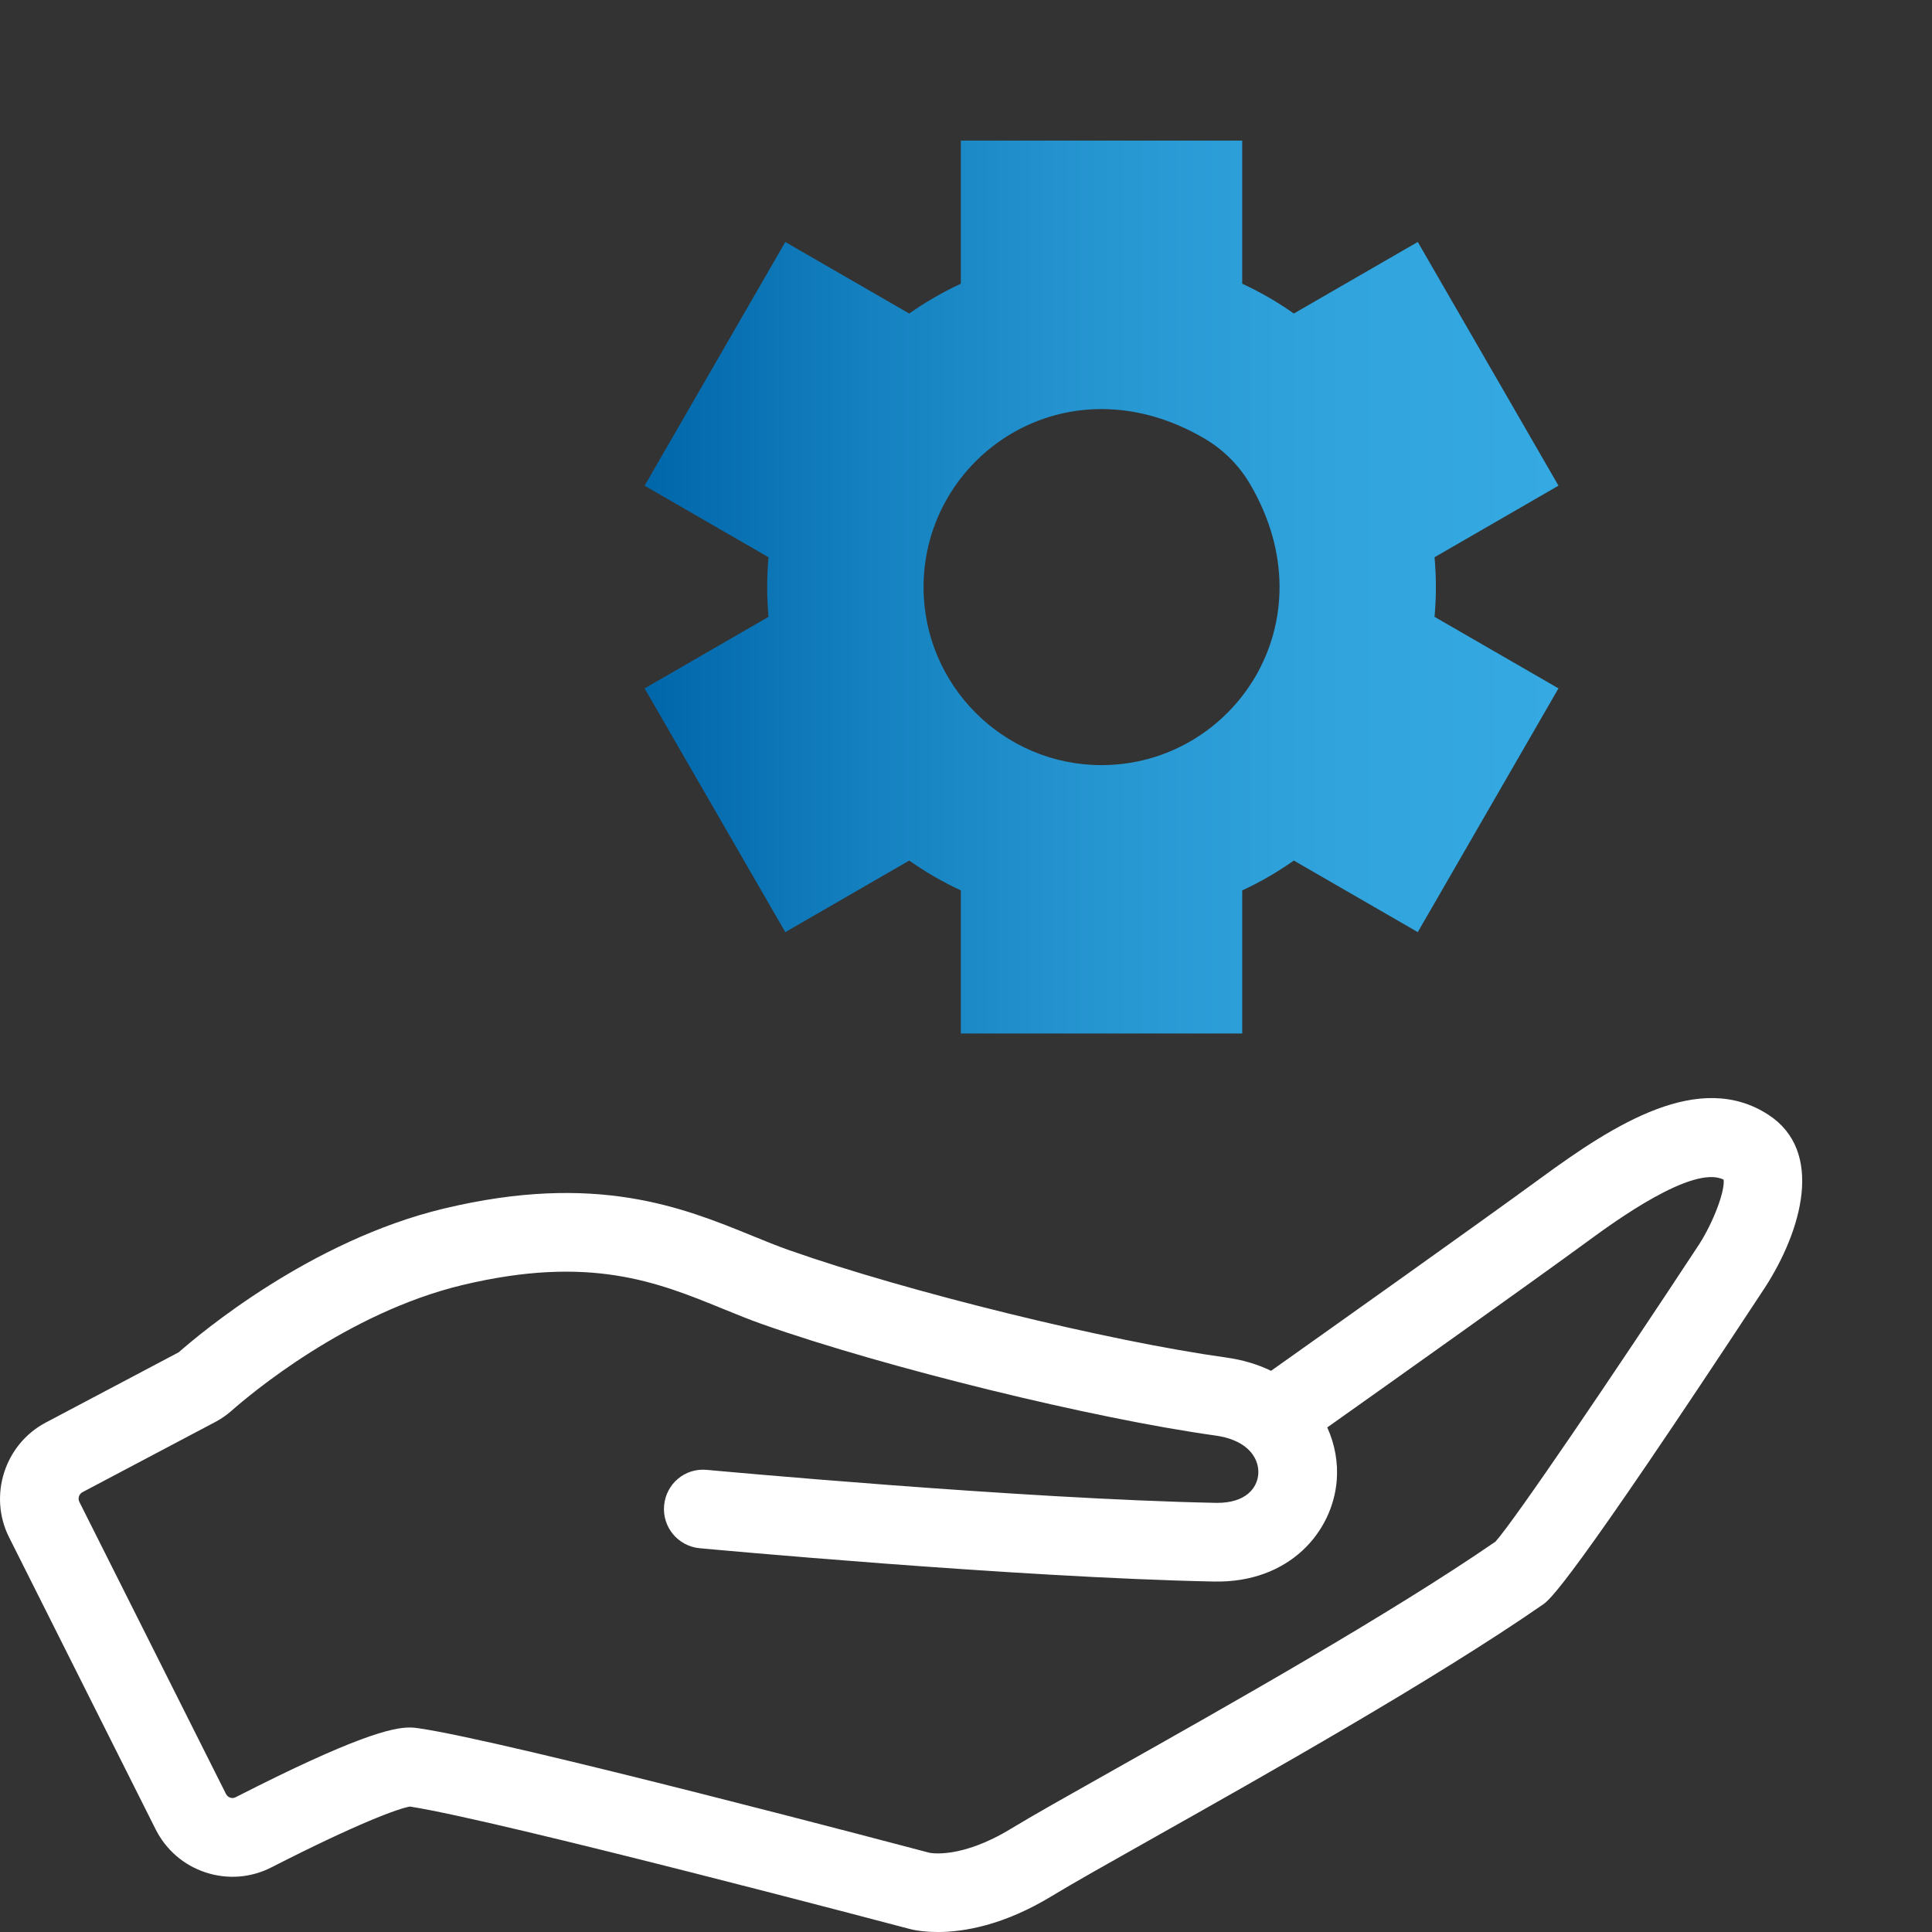
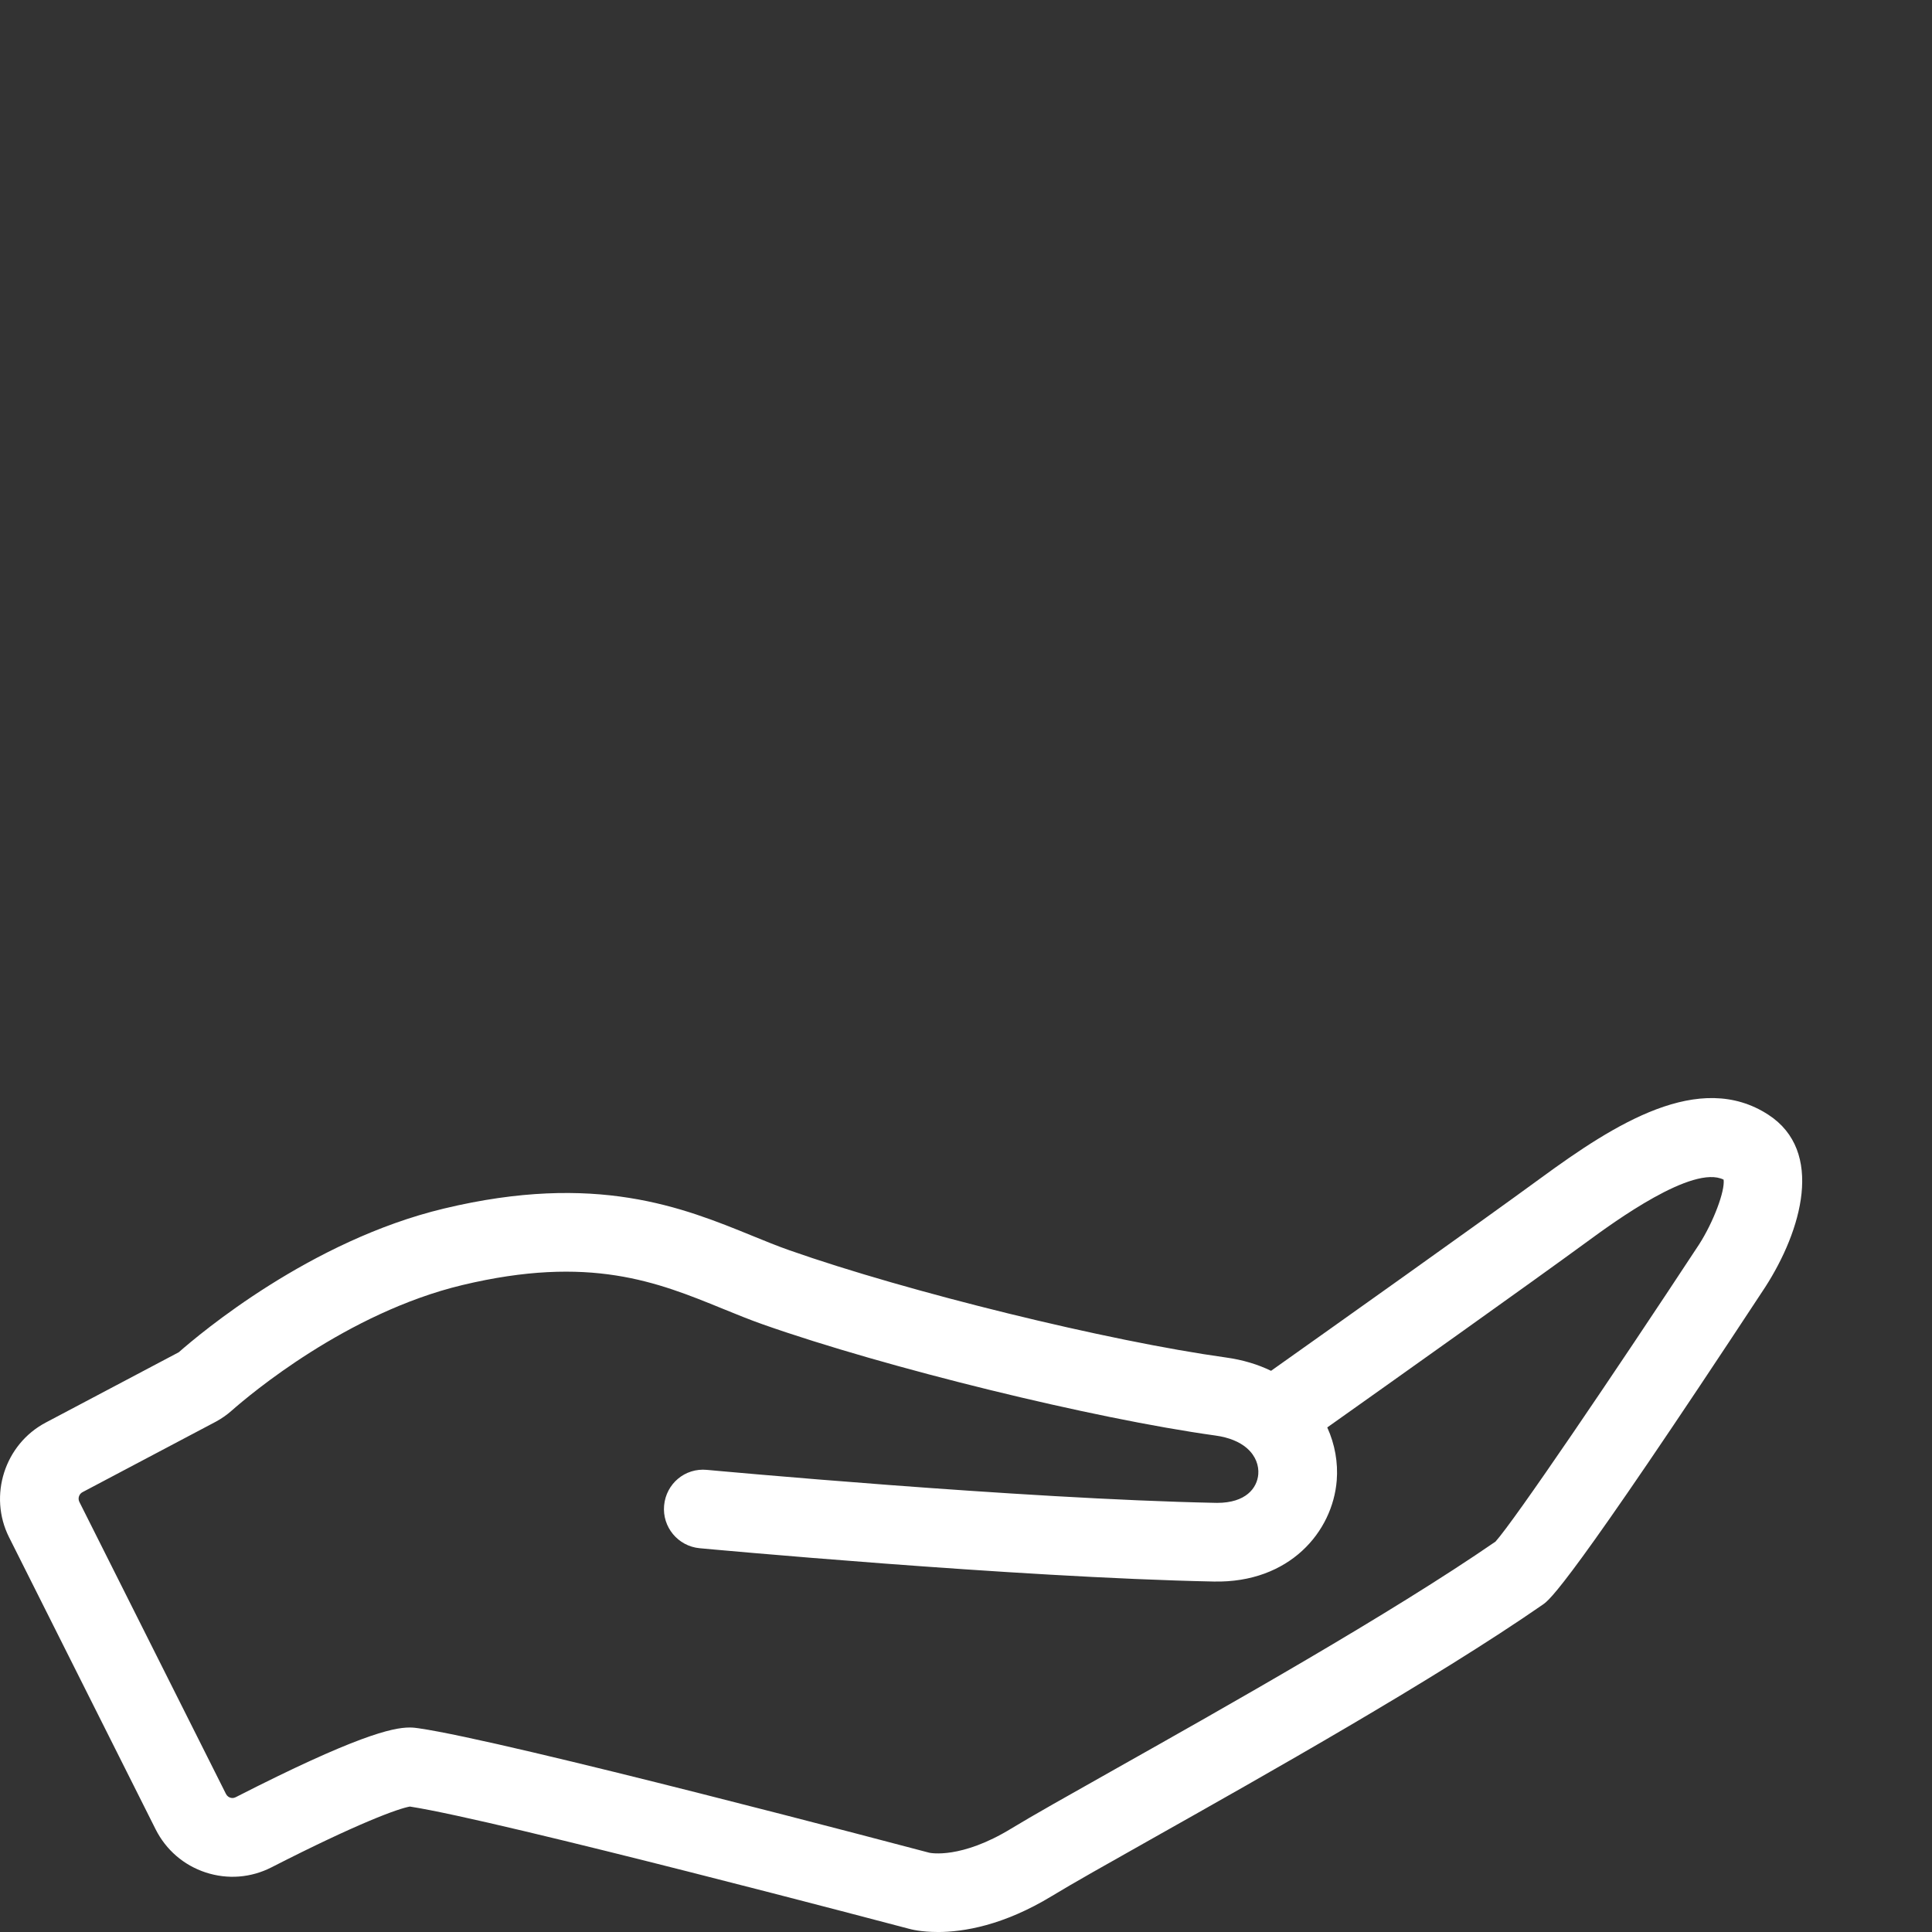
<svg xmlns="http://www.w3.org/2000/svg" id="Ebene_1" width="85" height="85" version="1.1" viewBox="0 0 85 85">
  <rect x="0" y="0" width="85" height="85" fill="#333333" stroke="none" />
  <defs>
    <style>
      .st0 {
        fill: url(#Unbenannter_Verlauf);
      }

      .st1 {
        fill: #fff;
      }
    </style>
    <linearGradient id="Unbenannter_Verlauf" data-name="Unbenannter Verlauf" x1="28.359" y1="59.172" x2="68.567" y2="59.172" gradientTransform="translate(0 85) scale(1 -1)" gradientUnits="userSpaceOnUse">
      <stop offset="0" stop-color="#06a" />
      <stop offset=".248" stop-color="#1581c0" />
      <stop offset=".513" stop-color="#2797d2" />
      <stop offset=".768" stop-color="#31a4dd" />
      <stop offset="1" stop-color="#35a9e1" />
    </linearGradient>
  </defs>
  <g id="Ebene_6">
    <g id="Hand">
      <path class="st1" d="M41.253,85c-.733,0-1.19-.12-1.299-.152-.136-.036-17.997-4.763-21.92-5.367-.5.084-2.273.723-6.09,2.674-.902.461-1.93.541-2.892.226-.965-.316-1.749-.991-2.206-1.901L.398,67.632c-.917-1.827-.194-4.089,1.613-5.044l5.853-3.094c.949-.833,5.796-4.917,11.668-6.323,6.692-1.604,10.505-.049,13.568,1.2.557.227,1.095.448,1.632.636,5.221,1.837,14.019,3.997,19.212,4.718.744.104,1.403.306,1.977.585,2.483-1.76,9.192-6.522,11.878-8.488,3.251-2.379,6.972-4.752,10.004-2.776,2.469,1.608,1.465,5.092-.144,7.587-8.68,13.201-9.483,13.757-9.786,13.966-4.751,3.291-12.207,7.49-17.14,10.269-2.008,1.13-3.593,2.024-4.436,2.538-2.152,1.313-3.921,1.595-5.043,1.595l0.0 0ZM18.019,76.003c.162,0,.284.017.393.033,3.879.555,21.718,5.276,22.476,5.477.046.01,1.392.287,3.605-1.065.894-.545,2.503-1.451,4.54-2.598,4.841-2.727,12.138-6.837,16.763-10.026.842-.938,5.169-7.315,8.961-13.081.63-.986,1.139-2.342,1.075-2.843-1.348-.679-4.828,1.867-5.987,2.716-2.548,1.865-8.67,6.214-11.451,8.185.34.748.478,1.554.417,2.33-.179,2.262-2.079,4.518-5.405,4.45-8.715-.176-22.487-1.452-22.625-1.466-.952-.089-1.652-.933-1.563-1.884.089-.952.916-1.657,1.884-1.563.137.013,13.786,1.278,22.373,1.451.026 0.0.052.001.076.001,1.257,0,1.758-.647,1.808-1.262.029-.369-.105-.795-.489-1.134-.013-.011-.025-.022-.038-.033-.3-.25-.742-.449-1.365-.535-5.38-.747-14.485-2.982-19.885-4.882-.588-.207-1.179-.447-1.79-.697-2.871-1.171-5.84-2.383-11.454-1.039-5.074,1.216-9.342,4.815-10.146,5.524-.21.186-.437.345-.692.484l-5.871,3.103c-.153.081-.215.274-.137.429l6.449,12.847c.052.101.131.145.189.164.057.019.144.03.238-.019,5.268-2.691,6.896-3.067,7.65-3.067v-0ZM18.092,79.473h0ZM65.901,67.752c-.008.005-.015.011-.024.016.008-.005.016-.011.024-.016Z" />
    </g>
  </g>
  <g id="Pfade">
-     <path class="st0" d="M40.632,25.829c0-5.777,6.287-10.113,12.377-6.525.813.479,1.5,1.165,1.979,1.979,3.588,6.091-.748,12.379-6.525,12.379-4.318,0-7.831-3.513-7.831-7.832M42.273,6.187c-0,0-0.0 0-0.0 0v6.295c-.795.369-1.553.807-2.27,1.313l-5.453-3.148c-0-0-0-0-0.0 0l-6.19,10.722c-0.0 0-0.0 0.0 0.0 0l5.452,3.148c-.078.873-.078,1.749,0,2.622l-5.452,3.148c-0.0 0-0.0 0-0.0.001l6.19,10.722c0.0 0.0 0.0 0.0 0.0 0l5.453-3.149c.717.506,1.476.945,2.27,1.313v6.295c0,0.0 0.0 0.0 0.0 0h12.38c0,0,0-0.0 0-0v-6.295c.795-.369,1.553-.807,2.27-1.313l5.453,3.148h0l6.19-10.723-5.452-3.148c.078-.873.078-1.749,0-2.622l5.452-3.148c0-0.0 0-0.0 0-.001l-6.19-10.722c-0-0-0-0-0-0l-5.453,3.149c-.717-.506-1.476-.944-2.271-1.313v-6.295c0-0-0-0-0-0h-12.38l-0-0Z" />
-   </g>
+     </g>
</svg>